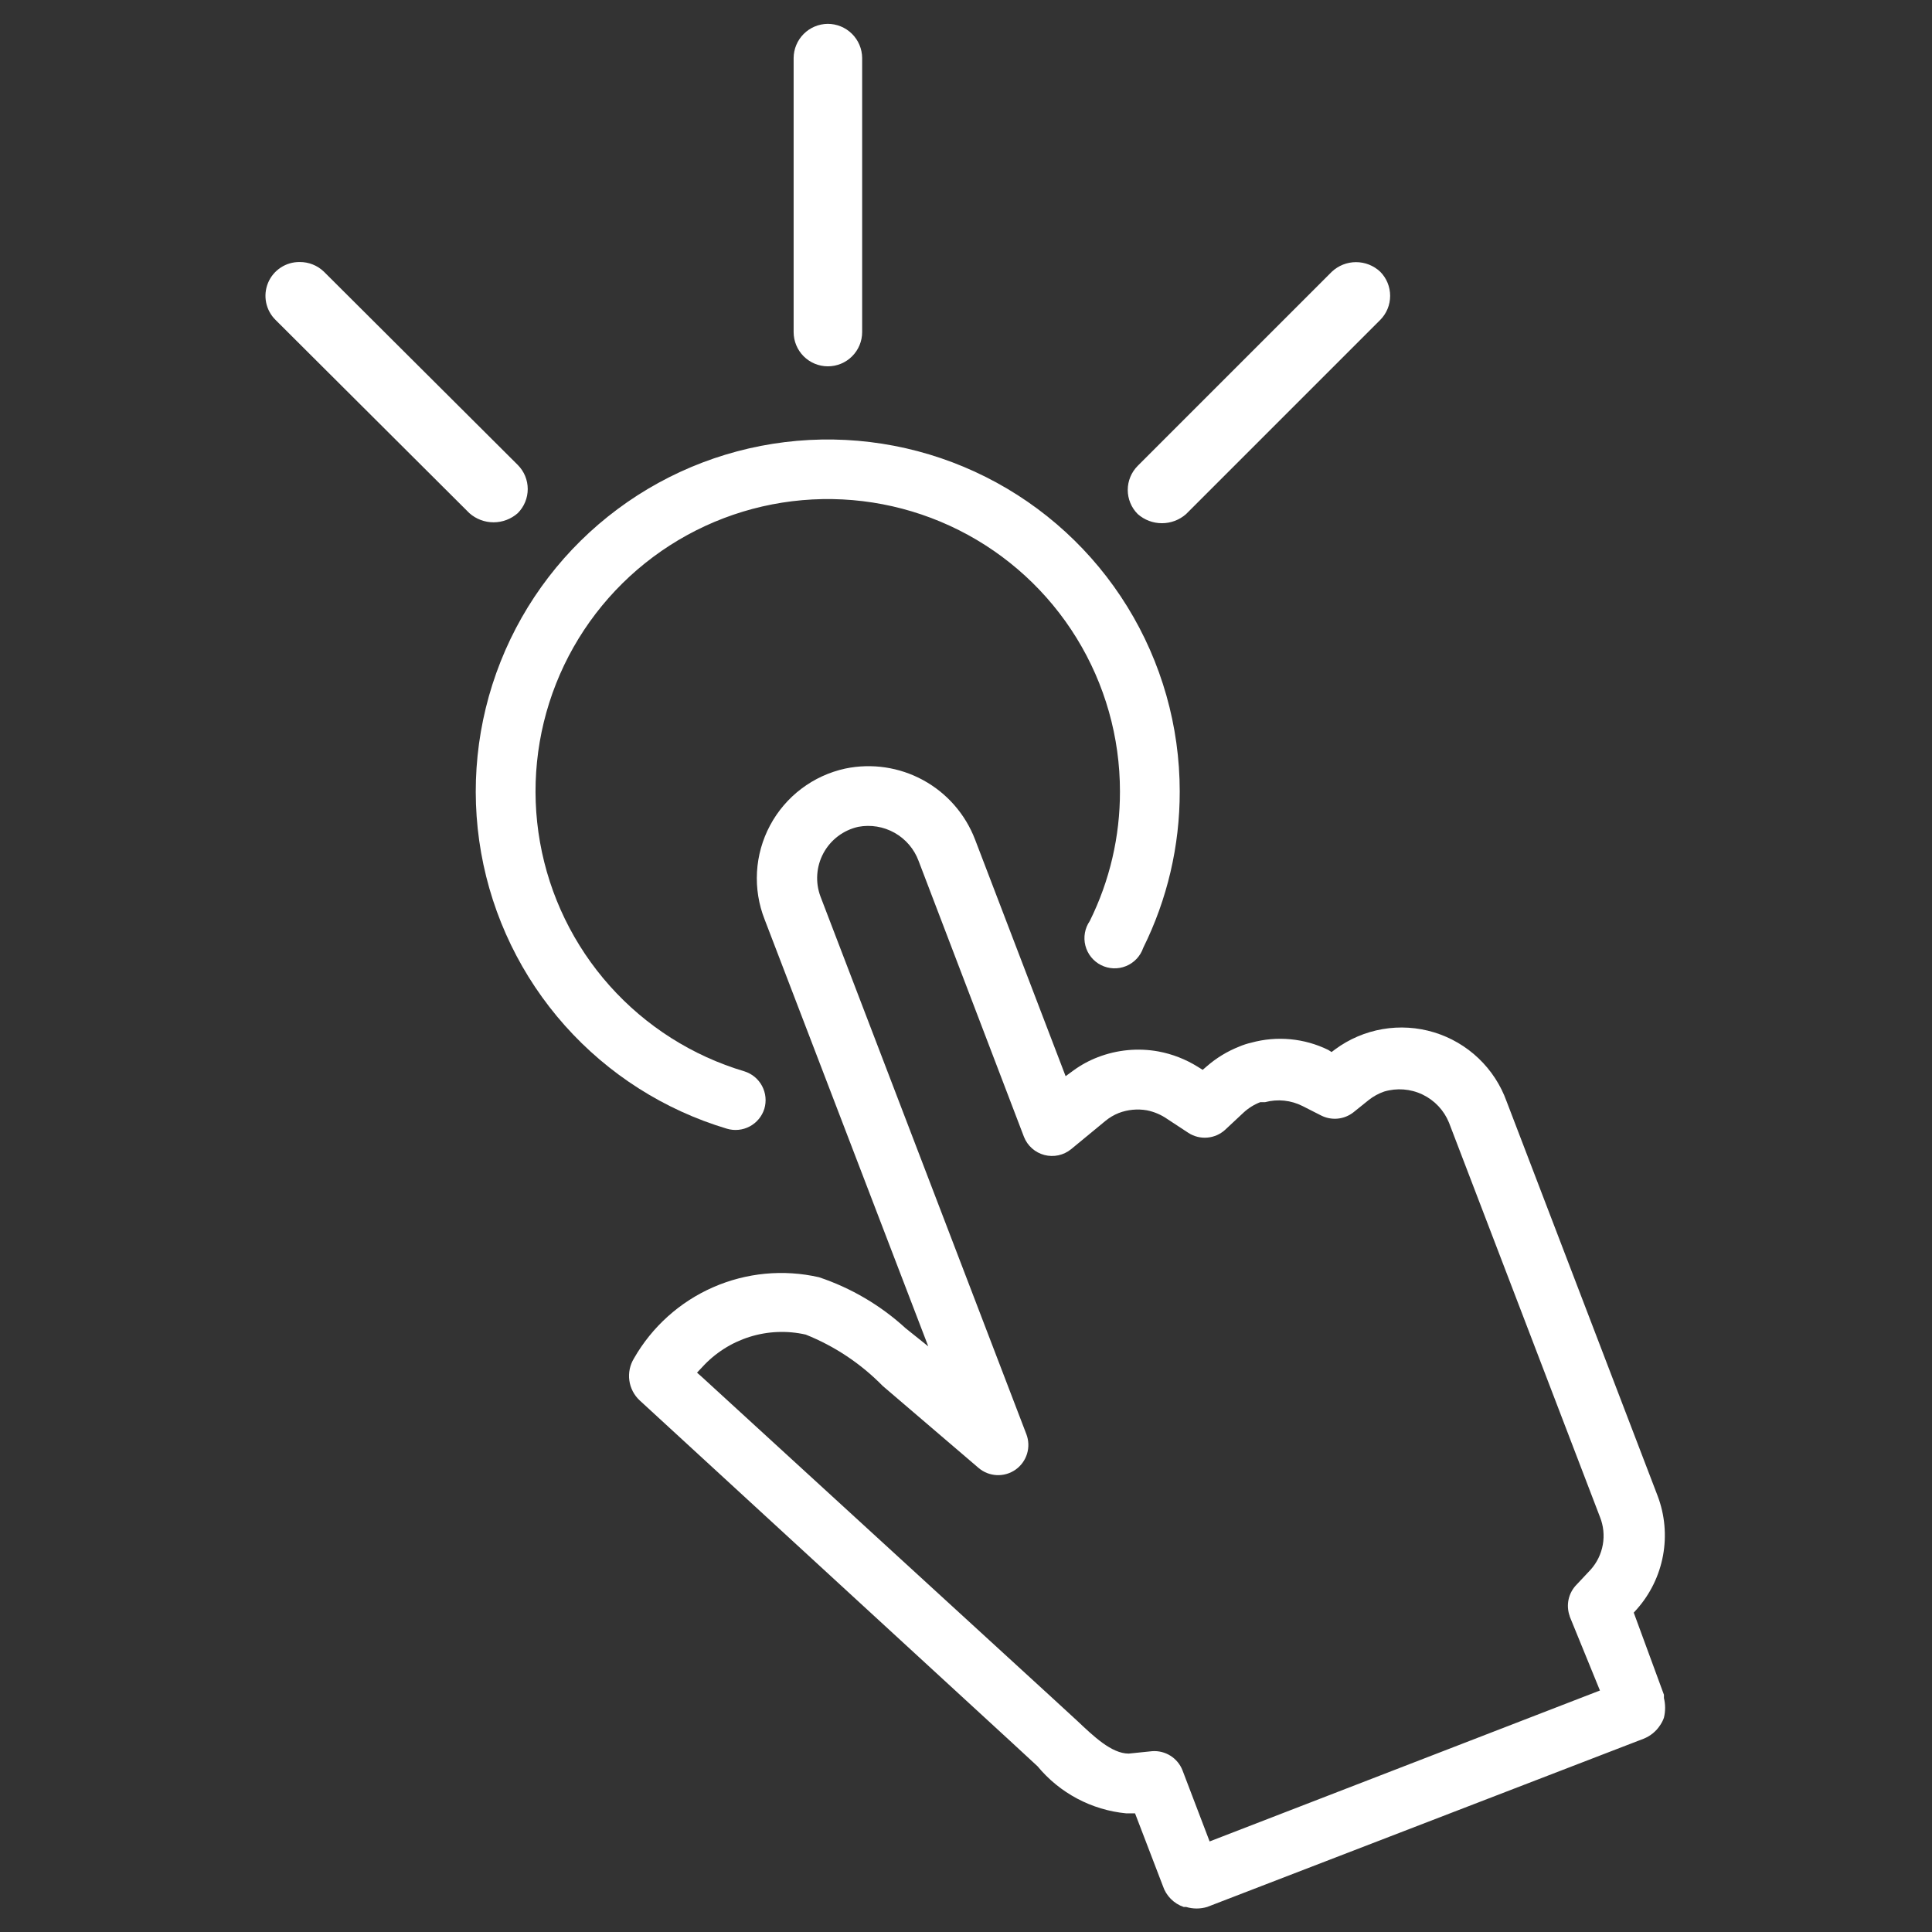
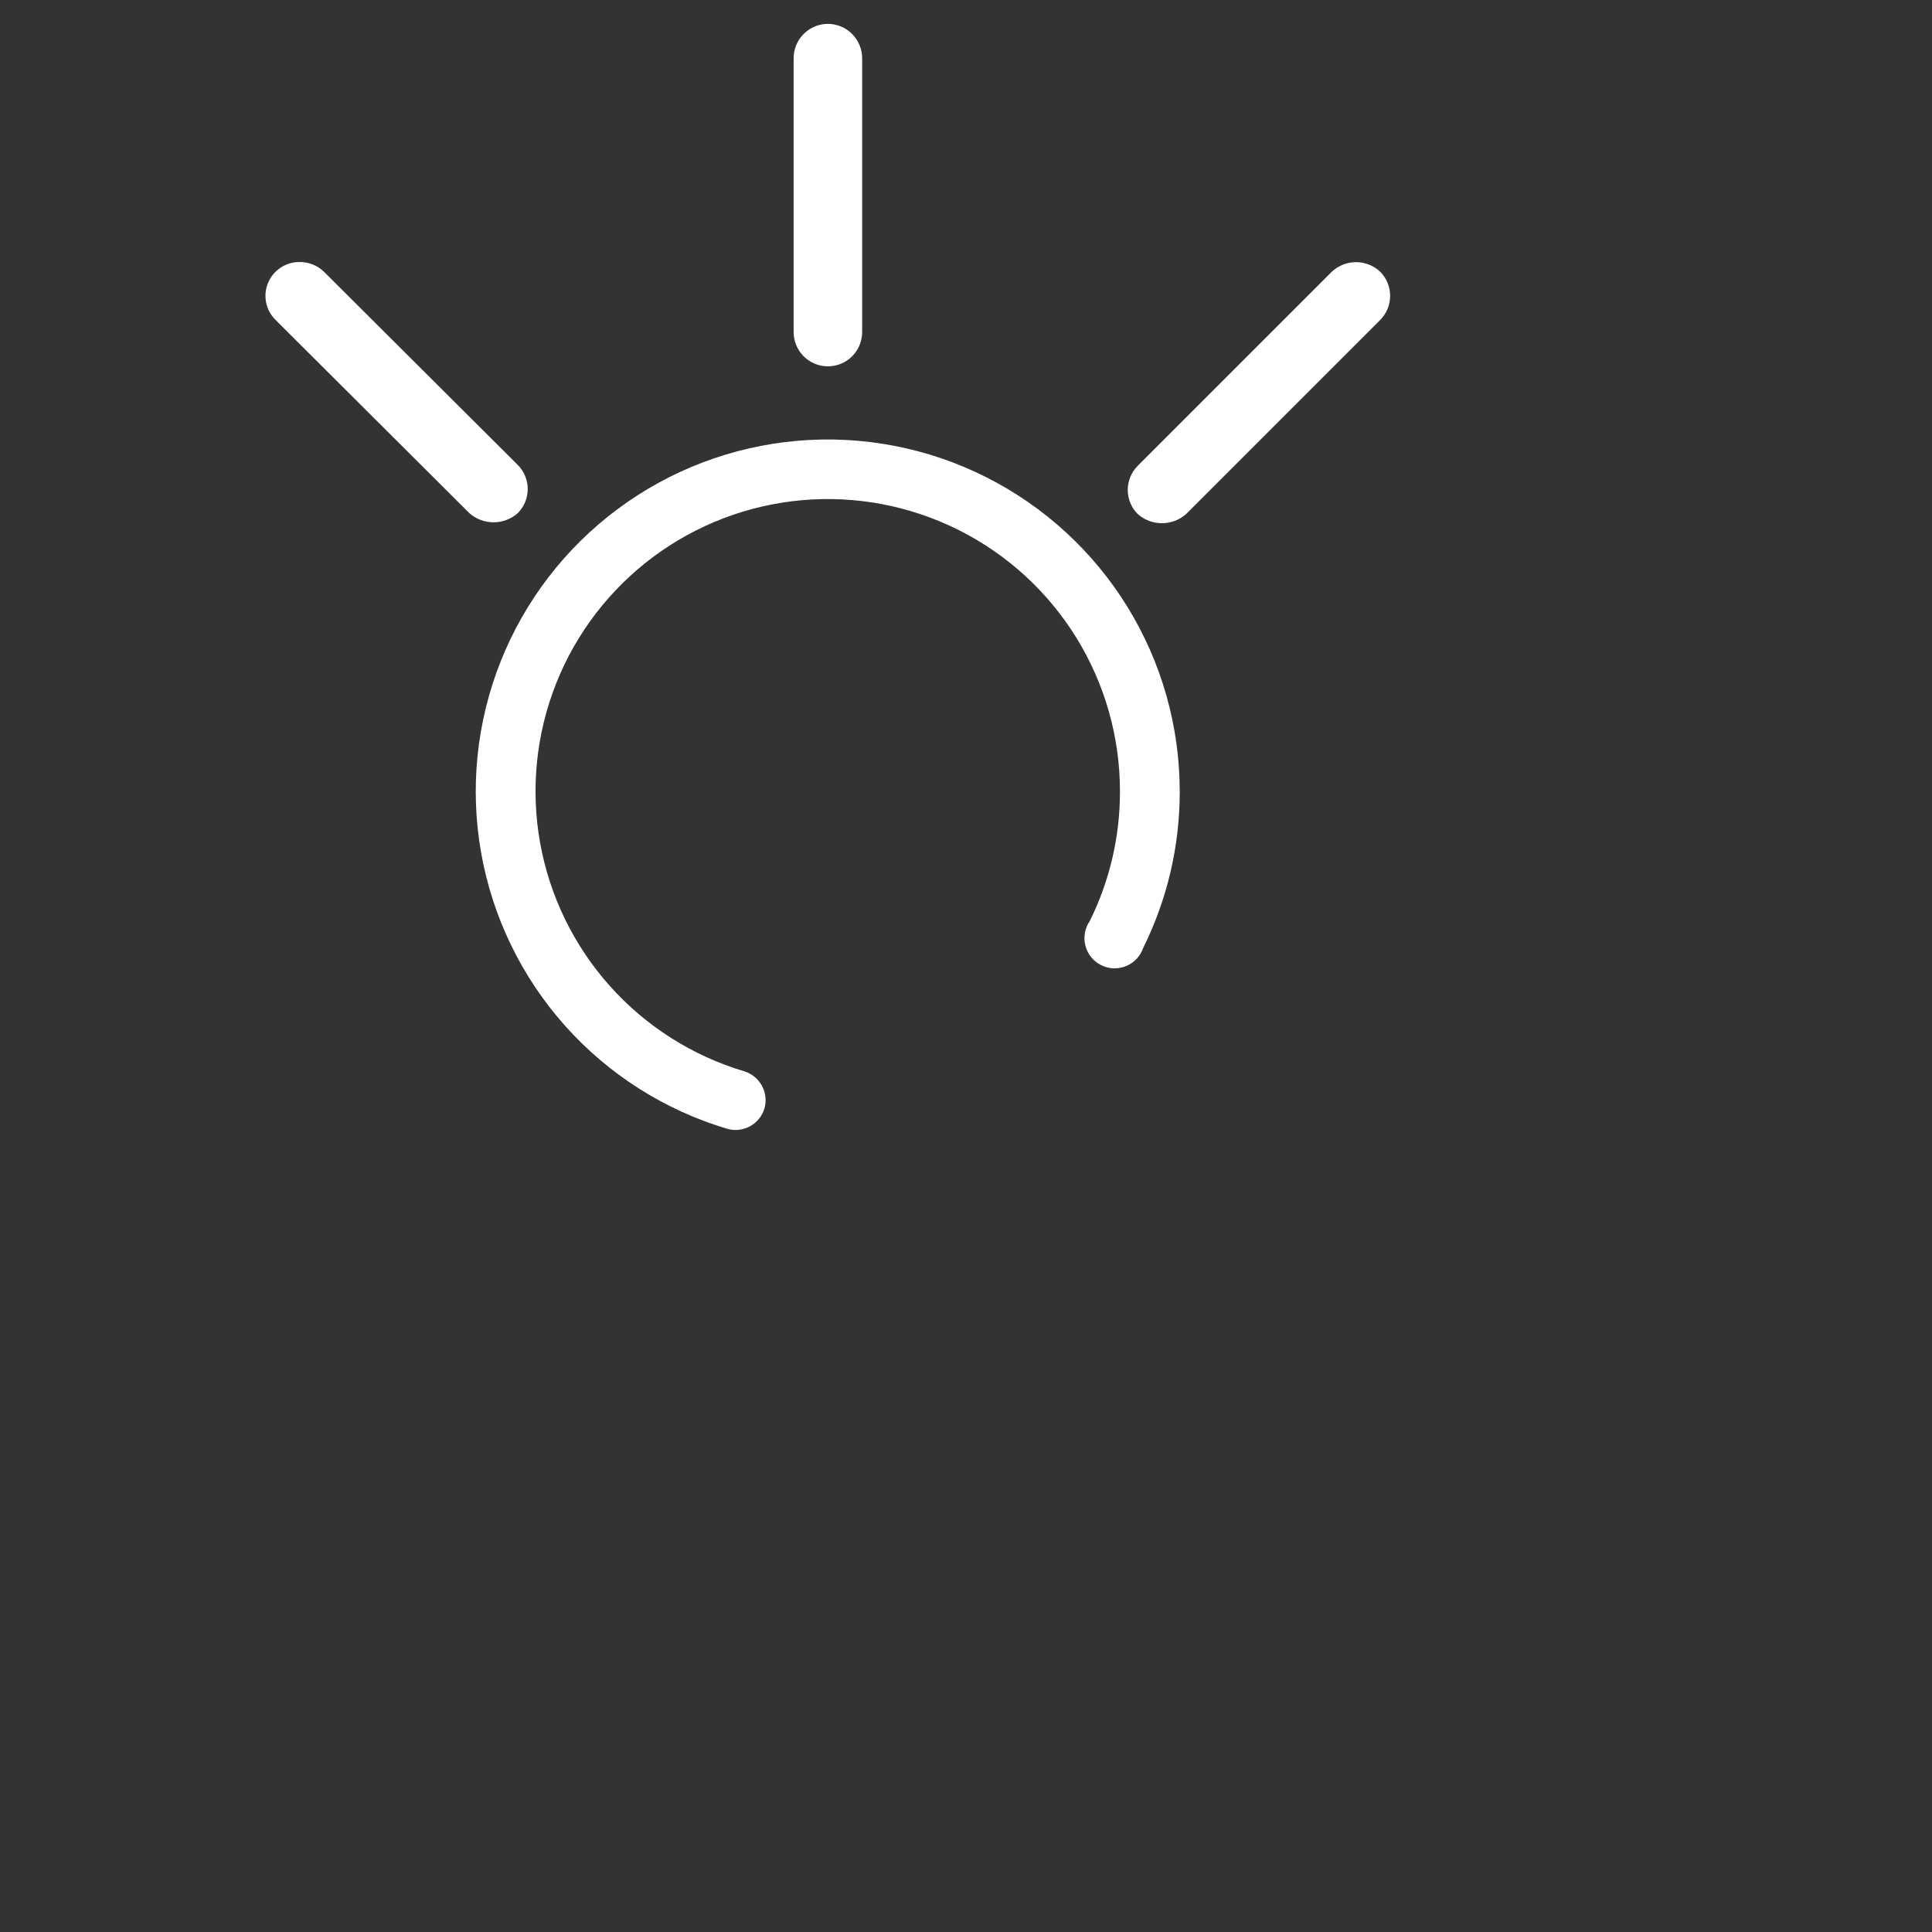
<svg xmlns="http://www.w3.org/2000/svg" width="512" height="512" viewBox="0 0 512 512" fill="none">
  <rect x="0" y="0" width="512" height="512" fill="#333333" stroke="none" />
-   <path d="M440 457.12C440.404 456.526 440.727 455.88 440.96 455.2C441.377 453.492 441.377 451.708 440.96 450V449.12L432.96 427.36L433.76 426.48C437.339 422.448 439.745 417.513 440.719 412.211C441.692 406.908 441.194 401.44 439.28 396.4L399.28 291.92C397.724 287.575 395.173 283.654 391.832 280.47C388.491 277.287 384.452 274.928 380.037 273.584C375.622 272.239 370.954 271.945 366.405 272.726C361.856 273.507 357.553 275.34 353.84 278.08L352.88 278.8L352 278.24C345.661 275.135 338.406 274.453 331.6 276.32C330.504 276.569 329.432 276.917 328.4 277.36C325.272 278.595 322.377 280.353 319.84 282.56L318.72 283.52L317.44 282.72C314.233 280.715 310.678 279.331 306.96 278.64C301.588 277.67 296.053 278.196 290.96 280.16C288.653 281.041 286.474 282.225 284.48 283.68L282.4 285.2L258.4 222.48C255.833 215.771 250.962 210.196 244.659 206.751C238.355 203.306 231.032 202.218 224 203.68C219.785 204.597 215.82 206.418 212.379 209.019C208.938 211.62 206.104 214.937 204.072 218.742C202.041 222.547 200.86 226.747 200.613 231.053C200.365 235.359 201.057 239.668 202.64 243.68L246 356.8L240 352C233.38 345.933 225.557 341.326 217.04 338.48C207.638 336.334 197.796 337.267 188.966 341.142C180.136 345.017 172.785 351.628 168 360C166.934 361.745 166.503 363.805 166.78 365.831C167.057 367.857 168.025 369.725 169.52 371.12L267.6 461.28L274.96 468.08C280.835 475.193 289.295 479.682 298.48 480.56H300.8L308.16 499.76C308.582 501.058 309.301 502.239 310.259 503.211C311.217 504.183 312.388 504.919 313.68 505.36H314.32C316.145 505.912 318.094 505.912 319.92 505.36L435.52 460.8C437.368 460.083 438.938 458.794 440 457.12ZM416 428.4L424 448L320.56 488L313.36 469.12C312.735 467.539 311.622 466.198 310.184 465.292C308.745 464.386 307.056 463.961 305.36 464.08L299.12 464.72C294.56 464.72 289.76 460.08 285.52 456.08L278.56 449.68L186.24 365.12L184.72 363.76L186.08 362.32C189.48 358.581 193.811 355.811 198.632 354.293C203.453 352.775 208.59 352.563 213.52 353.68C221.192 356.744 228.14 361.377 233.92 367.28L259.36 389.04C260.714 390.186 262.411 390.848 264.184 390.924C265.957 390.999 267.704 390.484 269.151 389.458C270.599 388.432 271.664 386.954 272.18 385.256C272.695 383.559 272.632 381.738 272 380.08L217.44 237.6C216.739 235.735 216.447 233.742 216.583 231.755C216.719 229.768 217.28 227.833 218.228 226.081C219.176 224.329 220.489 222.802 222.078 221.601C223.667 220.4 225.496 219.554 227.44 219.12C230.745 218.494 234.164 219.059 237.093 220.714C240.022 222.368 242.27 225.006 243.44 228.16L271.36 301.28C271.821 302.449 272.55 303.493 273.49 304.328C274.43 305.162 275.553 305.763 276.768 306.083C277.984 306.402 279.257 306.431 280.486 306.166C281.714 305.902 282.863 305.351 283.84 304.56L292.96 297.04C294.019 296.17 295.206 295.469 296.48 294.96C298.85 294.058 301.42 293.809 303.92 294.24C305.874 294.629 307.726 295.419 309.36 296.56L314.96 300.24C316.437 301.187 318.186 301.622 319.935 301.477C321.684 301.333 323.337 300.617 324.64 299.44L329.52 294.88C330.82 293.669 332.341 292.719 334 292.08H335.28C338.602 291.197 342.133 291.567 345.2 293.12L350.08 295.6C351.435 296.295 352.96 296.589 354.476 296.448C355.993 296.306 357.437 295.734 358.64 294.8L362.72 291.52C363.944 290.55 365.323 289.792 366.8 289.28C370.178 288.264 373.813 288.546 376.995 290.07C380.176 291.594 382.674 294.251 384 297.52L424 402C424.937 404.332 425.201 406.88 424.762 409.355C424.324 411.83 423.201 414.132 421.52 416L417.84 419.92C416.765 421 416.021 422.364 415.695 423.852C415.369 425.34 415.475 426.89 416 428.32V428.4Z" fill="white" />
  <path d="M312.64 209.76C312.642 192.463 307.835 175.506 298.755 160.784C289.675 146.061 276.681 134.154 261.224 126.391C245.766 118.628 228.455 115.316 211.224 116.824C193.993 118.333 177.521 124.603 163.648 134.934C149.775 145.265 139.047 159.249 132.664 175.326C126.281 191.402 124.493 208.936 127.501 225.97C130.509 243.003 138.194 258.865 149.697 271.783C161.199 284.7 176.068 294.165 192.64 299.12C194.655 299.721 196.827 299.503 198.683 298.515C200.54 297.527 201.932 295.847 202.56 293.84C203.16 291.824 202.943 289.653 201.955 287.797C200.967 285.94 199.287 284.548 197.28 283.92C183.509 279.824 171.15 271.978 161.584 261.259C152.018 250.54 145.622 237.372 143.111 223.226C140.601 209.08 142.075 194.515 147.369 181.159C152.663 167.803 161.568 156.184 173.088 147.599C184.608 139.015 198.289 133.804 212.601 132.55C226.913 131.296 241.291 134.048 254.129 140.498C266.966 146.949 277.756 156.843 285.292 169.075C292.827 181.306 296.812 195.393 296.8 209.76C296.824 221.665 294.085 233.413 288.8 244.08C288.151 245.021 287.712 246.091 287.512 247.216C287.311 248.342 287.354 249.497 287.638 250.604C287.922 251.712 288.44 252.745 289.156 253.636C289.873 254.526 290.773 255.253 291.794 255.766C292.815 256.28 293.935 256.568 295.077 256.613C296.219 256.657 297.358 256.456 298.416 256.024C299.474 255.591 300.427 254.936 301.211 254.104C301.995 253.272 302.591 252.282 302.96 251.2C309.35 238.322 312.664 224.136 312.64 209.76ZM219.36 6.32C216.969 6.341 214.682 7.3 212.991 8.991C211.3 10.682 210.341 12.969 210.32 15.36V88C210.32 90.408 211.277 92.718 212.979 94.421C214.682 96.123 216.992 97.08 219.4 97.08C221.808 97.08 224.118 96.123 225.82 94.421C227.523 92.718 228.48 90.408 228.48 88V15.36C228.459 12.955 227.489 10.656 225.781 8.963C224.073 7.27 221.765 6.32 219.36 6.32ZM368.4 78.4C368.402 77.212 368.17 76.035 367.717 74.937C367.264 73.839 366.599 72.841 365.76 72C364.025 70.375 361.737 69.47 359.36 69.47C356.983 69.47 354.695 70.375 352.96 72L301.52 123.44C300.678 124.28 300.01 125.277 299.555 126.376C299.099 127.474 298.864 128.651 298.864 129.84C298.864 131.029 299.099 132.206 299.555 133.305C300.01 134.403 300.678 135.4 301.52 136.24C303.288 137.798 305.563 138.658 307.92 138.658C310.276 138.658 312.552 137.798 314.32 136.24L365.76 84.8C366.599 83.959 367.264 82.961 367.717 81.863C368.17 80.765 368.402 79.588 368.4 78.4ZM85.84 72C84.124 70.342 81.826 69.423 79.44 69.44C77.649 69.414 75.891 69.925 74.394 70.908C72.896 71.891 71.728 73.3 71.039 74.953C70.35 76.606 70.172 78.428 70.529 80.183C70.886 81.939 71.76 83.547 73.04 84.8L124.4 136C126.168 137.558 128.443 138.418 130.8 138.418C133.156 138.418 135.432 137.558 137.2 136C138.042 135.16 138.709 134.163 139.165 133.065C139.621 131.966 139.855 130.789 139.855 129.6C139.855 128.411 139.621 127.234 139.165 126.136C138.709 125.037 138.042 124.04 137.2 123.2L85.84 72Z" fill="white" />
</svg>